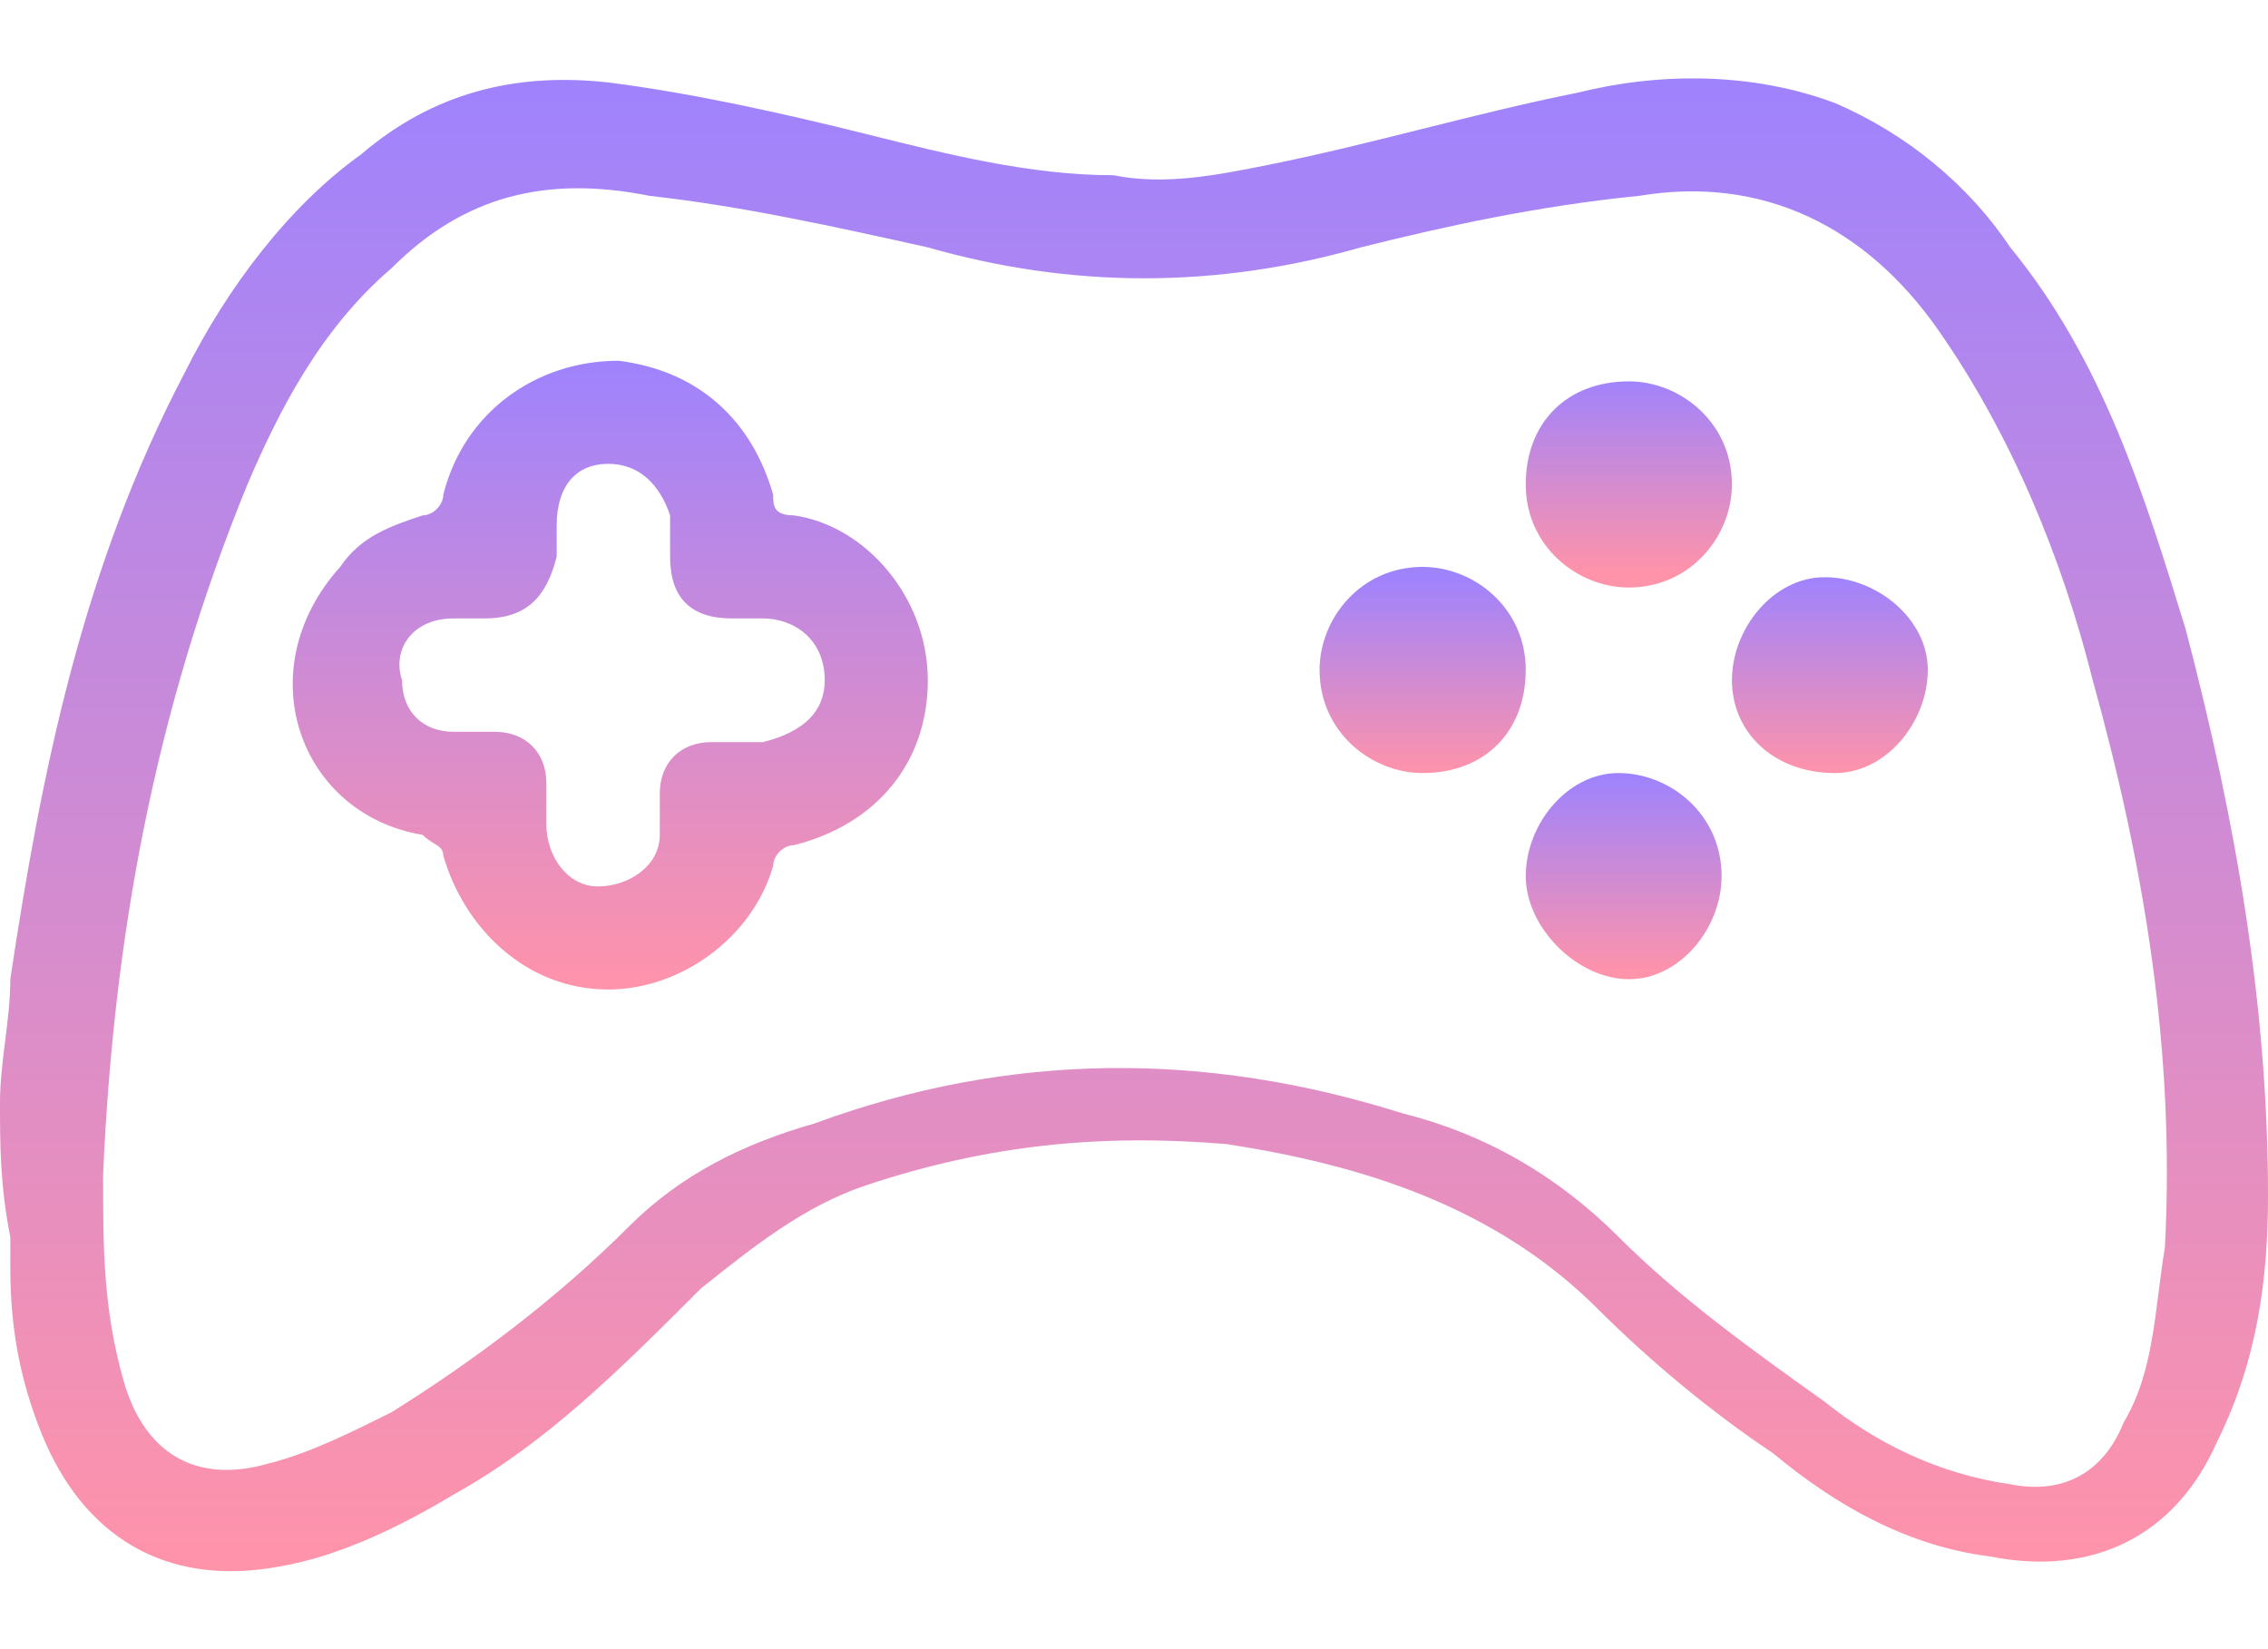
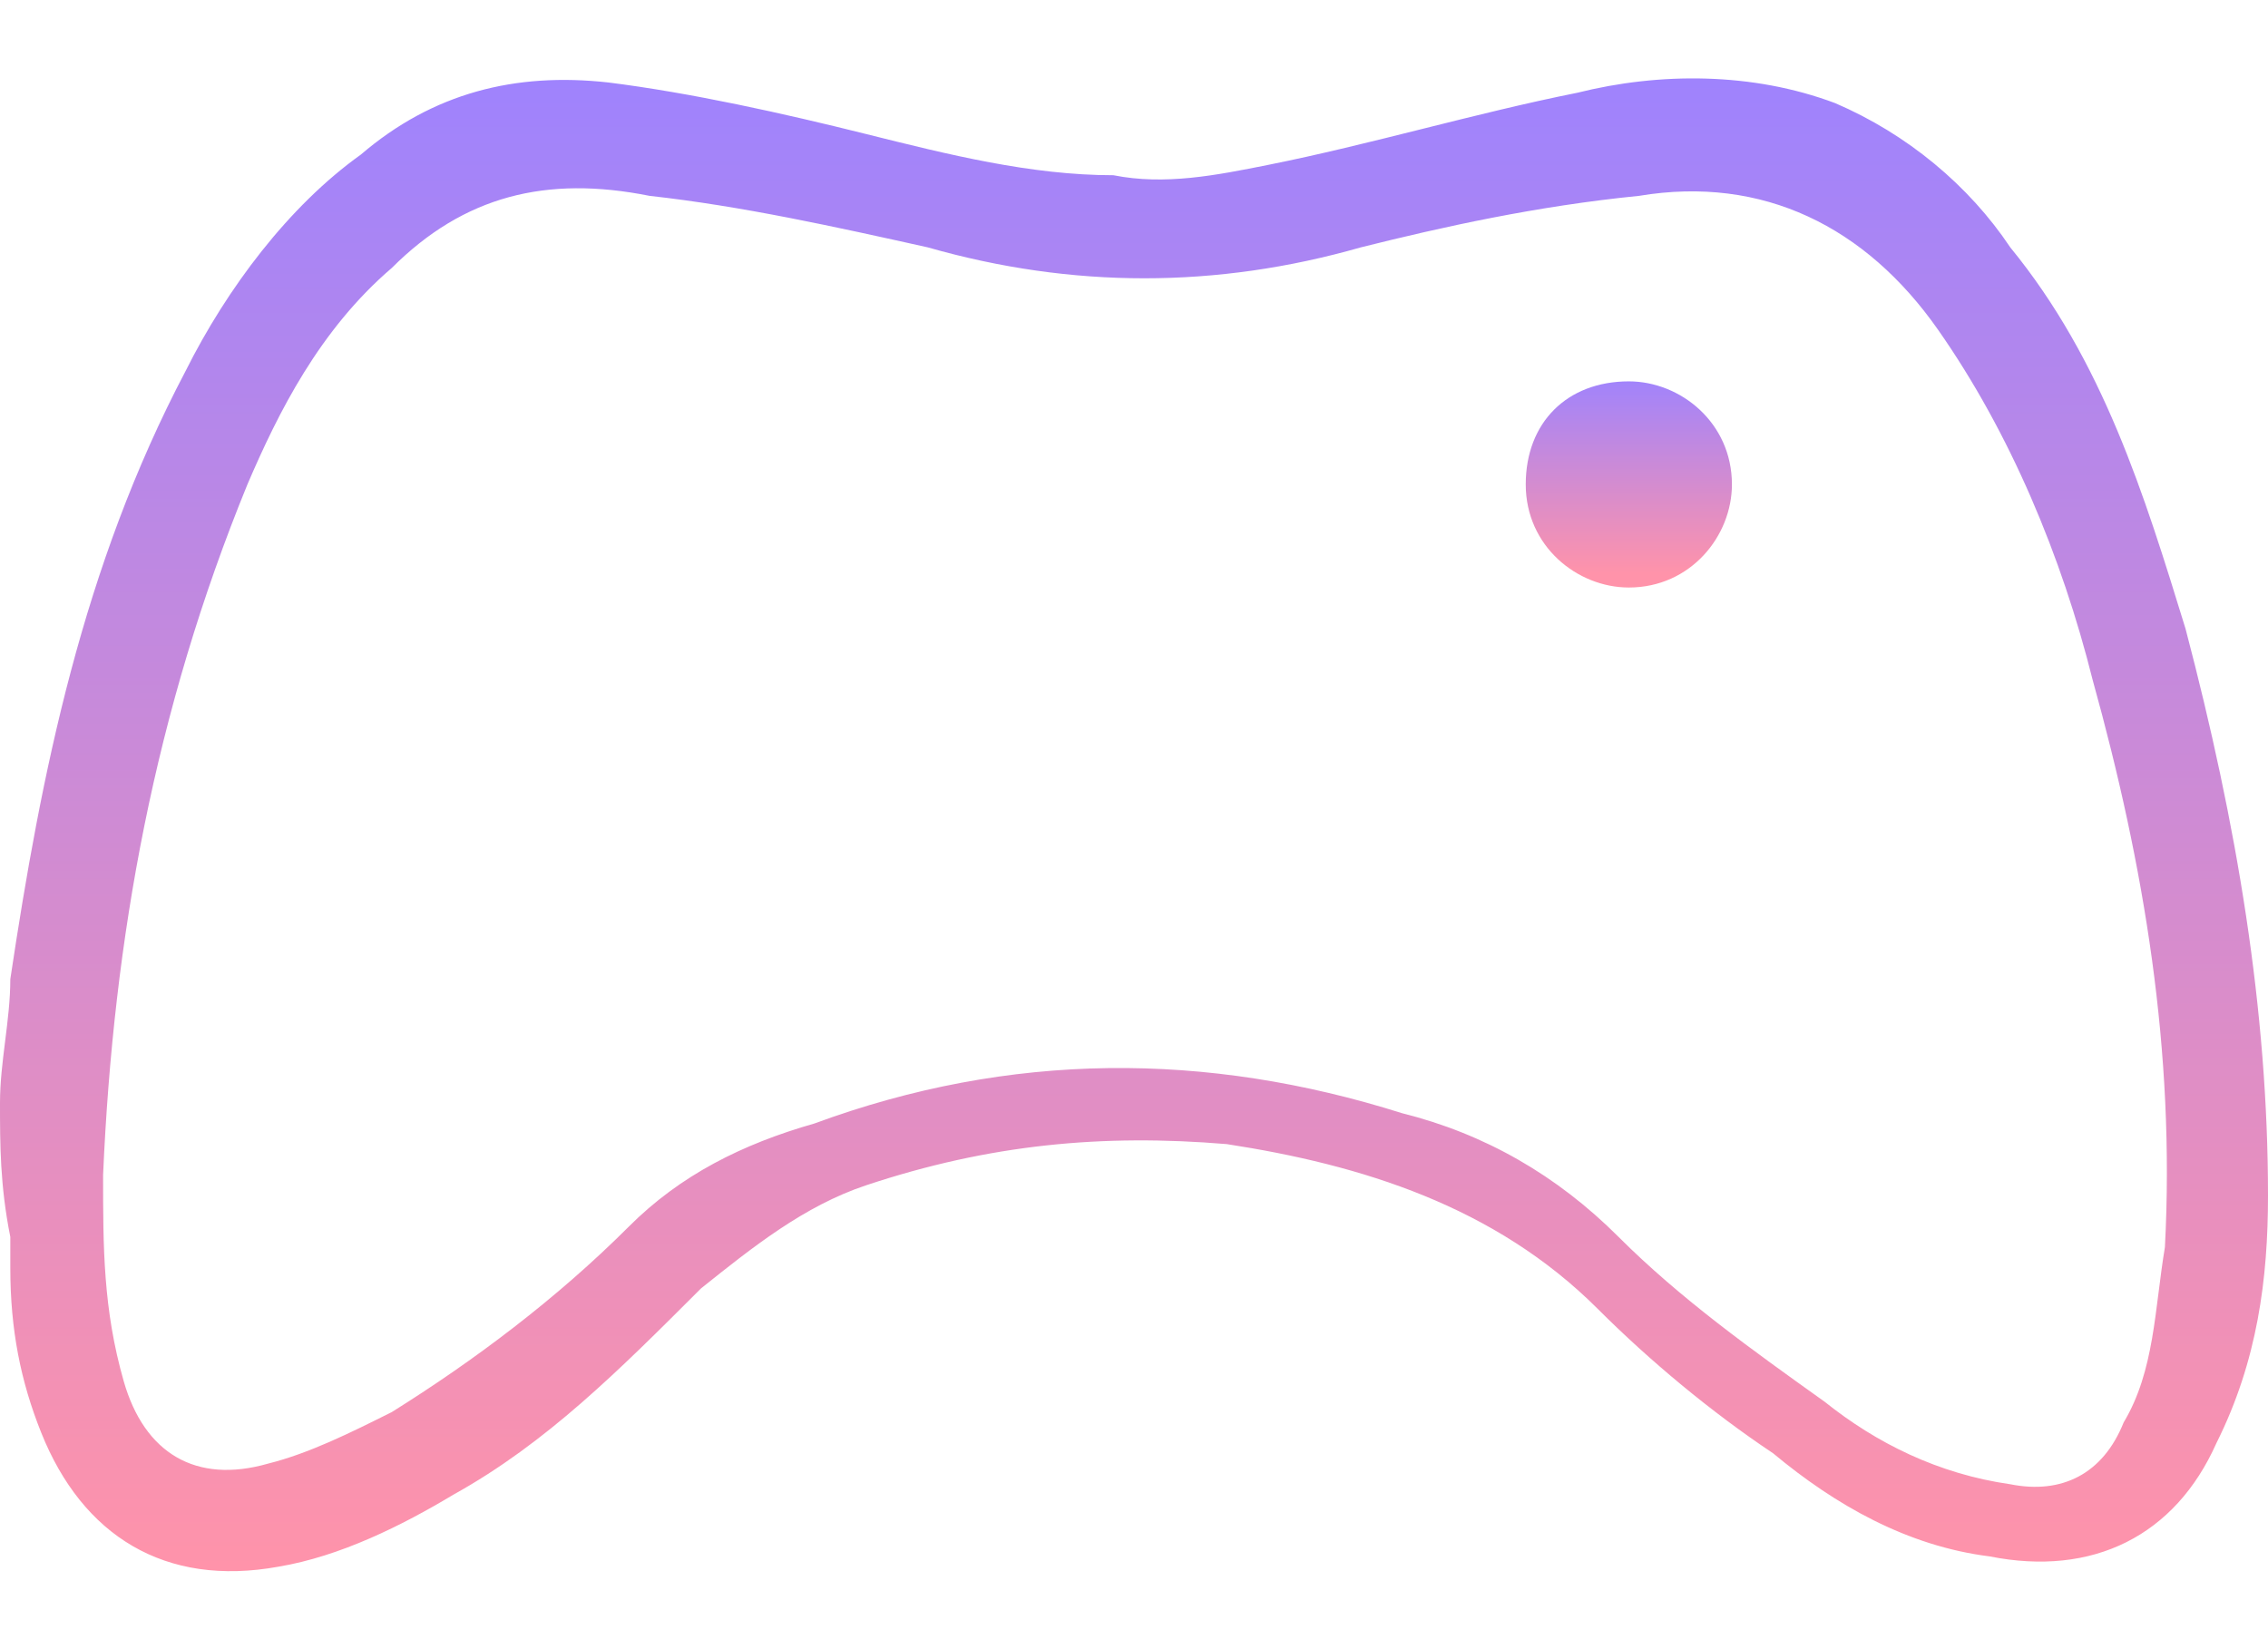
<svg xmlns="http://www.w3.org/2000/svg" version="1.1" id="Layer_1" x="0px" y="0px" viewBox="0 0 22 16" style="enable-background:new 0 0 22 16;" xml:space="preserve">
  <style type="text/css">
	.st0{fill:url(#SVGID_1_);}
	.st1{fill:url(#SVGID_00000063628060332858390720000009200070706684156583_);}
	.st2{fill:url(#SVGID_00000103258064973012386840000010043889076354317190_);}
	.st3{fill:url(#SVGID_00000098902489482829361640000007251816967743169193_);}
	.st4{fill:url(#SVGID_00000173143989177657440180000015908266195039399589_);}
	.st5{fill:url(#SVGID_00000106827264768819445720000010772153781069719203_);}
</style>
  <linearGradient id="SVGID_1_" gradientUnits="userSpaceOnUse" x1="11" y1="17.226" x2="11" y2="2.775" gradientTransform="matrix(1 0 0 -1 0 18)">
    <stop offset="0" style="stop-color:#9F83FD" />
    <stop offset="1" style="stop-color:#FF93AA" />
  </linearGradient>
  <path class="st0" d="M0,10.7c0-0.4,0.1-0.8,0.1-1.2c0.3-2,0.7-4,1.7-5.9c0.4-0.8,1-1.6,1.7-2.1C4.2,0.9,5,0.7,5.9,0.8  c0.8,0.1,1.7,0.3,2.5,0.5c0.8,0.2,1.6,0.4,2.4,0.4c0.5,0.1,1,0,1.5-0.1c1-0.2,2-0.5,3-0.7C16.1,0.7,17,0.7,17.8,1  c0.7,0.3,1.3,0.8,1.7,1.4c0.9,1.1,1.3,2.4,1.7,3.7C21.7,8,22,9.8,22,11.6c0,0.8-0.1,1.6-0.5,2.4c-0.4,0.9-1.2,1.3-2.2,1.1  c-0.8-0.1-1.5-0.5-2.1-1c-0.6-0.4-1.2-0.9-1.7-1.4c-1-1-2.3-1.4-3.6-1.6c-1.2-0.1-2.3,0-3.5,0.4c-0.6,0.2-1.1,0.6-1.6,1  C6,13.3,5.3,14,4.4,14.5c-0.5,0.3-1.1,0.6-1.7,0.7c-1.1,0.2-1.9-0.3-2.3-1.3c-0.2-0.5-0.3-1-0.3-1.6c0-0.1,0-0.2,0-0.3  C0,11.5,0,11.1,0,10.7L0,10.7z M1,11.4c0,0.7,0,1.3,0.2,2c0.2,0.7,0.7,1,1.4,0.8c0.4-0.1,0.8-0.3,1.2-0.5c0.8-0.5,1.6-1.1,2.3-1.8  c0.5-0.5,1.1-0.8,1.8-1c1.9-0.7,3.8-0.7,5.7-0.1c0.8,0.2,1.5,0.6,2.1,1.2c0.6,0.6,1.3,1.1,2,1.6c0.5,0.4,1.1,0.7,1.8,0.8  c0.5,0.1,0.9-0.1,1.1-0.6c0.3-0.5,0.3-1.1,0.4-1.7c0.1-1.9-0.2-3.7-0.7-5.5c-0.3-1.2-0.8-2.4-1.5-3.4c-0.7-1-1.7-1.5-2.9-1.3  C14.9,2,14,2.2,13.2,2.4c-1.4,0.4-2.8,0.4-4.2,0C8.1,2.2,7.2,2,6.3,1.9C5.3,1.7,4.5,1.9,3.8,2.6C3.1,3.2,2.7,4,2.4,4.7  C1.5,6.9,1.1,9.1,1,11.4L1,11.4z" />
  <linearGradient id="SVGID_00000134940855591647975990000012375997398808773771_" gradientUnits="userSpaceOnUse" x1="5.891" y1="14.479" x2="5.891" y2="8.404" gradientTransform="matrix(1 0 0 -1 0 18)">
    <stop offset="0" style="stop-color:#9F83FD" />
    <stop offset="1" style="stop-color:#FF93AA" />
  </linearGradient>
-   <path style="fill:url(#SVGID_00000134940855591647975990000012375997398808773771_);" d="M6,3.5c0.8,0.1,1.3,0.6,1.5,1.3  C7.5,4.9,7.5,5,7.7,5c0.7,0.1,1.3,0.8,1.3,1.6c0,0.8-0.5,1.4-1.3,1.6c-0.1,0-0.2,0.1-0.2,0.2C7.3,9.1,6.6,9.6,5.9,9.6  C5.1,9.6,4.5,9,4.3,8.3c0-0.1-0.1-0.1-0.2-0.2C2.9,7.9,2.4,6.5,3.3,5.5C3.5,5.2,3.8,5.1,4.1,5c0.1,0,0.2-0.1,0.2-0.2  C4.5,4,5.2,3.5,6,3.5L6,3.5z M8,6.6C8,6.2,7.7,6,7.4,6C7.3,6,7.2,6,7.1,6C6.7,6,6.5,5.8,6.5,5.4c0-0.1,0-0.3,0-0.4  C6.4,4.7,6.2,4.5,5.9,4.5c-0.3,0-0.5,0.2-0.5,0.6c0,0.1,0,0.2,0,0.3C5.3,5.8,5.1,6,4.7,6C4.6,6,4.5,6,4.4,6C4,6,3.8,6.3,3.9,6.6  c0,0.3,0.2,0.5,0.5,0.5c0.1,0,0.3,0,0.4,0c0.3,0,0.5,0.2,0.5,0.5c0,0.1,0,0.3,0,0.4c0,0.3,0.2,0.6,0.5,0.6c0.3,0,0.6-0.2,0.6-0.5  c0-0.1,0-0.2,0-0.4c0-0.3,0.2-0.5,0.5-0.5c0.2,0,0.3,0,0.5,0C7.8,7.1,8,6.9,8,6.6L8,6.6z" />
  <linearGradient id="SVGID_00000043457173040912752080000009374842819500774548_" gradientUnits="userSpaceOnUse" x1="15.773" y1="14.345" x2="15.773" y2="12.439" gradientTransform="matrix(1 0 0 -1 0 18)">
    <stop offset="0" style="stop-color:#9F83FD" />
    <stop offset="1" style="stop-color:#FF93AA" />
  </linearGradient>
  <path style="fill:url(#SVGID_00000043457173040912752080000009374842819500774548_);" d="M15.8,3.7c0.5,0,1,0.4,1,1c0,0.5-0.4,1-1,1  c-0.5,0-1-0.4-1-1C14.8,4.1,15.2,3.7,15.8,3.7L15.8,3.7z" />
  <linearGradient id="SVGID_00000015315851124592060080000001710857056500333184_" gradientUnits="userSpaceOnUse" x1="13.827" y1="12.402" x2="13.827" y2="10.491" gradientTransform="matrix(1 0 0 -1 0 18)">
    <stop offset="0" style="stop-color:#9F83FD" />
    <stop offset="1" style="stop-color:#FF93AA" />
  </linearGradient>
-   <path style="fill:url(#SVGID_00000015315851124592060080000001710857056500333184_);" d="M13.8,7.5c-0.5,0-1-0.4-1-1  c0-0.5,0.4-1,1-1c0.5,0,1,0.4,1,1C14.8,7.1,14.4,7.5,13.8,7.5L13.8,7.5z" />
  <linearGradient id="SVGID_00000119811141104068694970000010702774795969724850_" gradientUnits="userSpaceOnUse" x1="17.718" y1="12.401" x2="17.718" y2="10.491" gradientTransform="matrix(1 0 0 -1 0 18)">
    <stop offset="0" style="stop-color:#9F83FD" />
    <stop offset="1" style="stop-color:#FF93AA" />
  </linearGradient>
-   <path style="fill:url(#SVGID_00000119811141104068694970000010702774795969724850_);" d="M16.8,6.6c0-0.5,0.4-1,0.9-1  c0.5,0,1,0.4,1,0.9c0,0.5-0.4,1-0.9,1C17.2,7.5,16.8,7.1,16.8,6.6z" />
  <linearGradient id="SVGID_00000078732963590340511780000005105415818608625589_" gradientUnits="userSpaceOnUse" x1="15.773" y1="10.46" x2="15.773" y2="8.54" gradientTransform="matrix(1 0 0 -1 0 18)">
    <stop offset="0" style="stop-color:#9F83FD" />
    <stop offset="1" style="stop-color:#FF93AA" />
  </linearGradient>
-   <path style="fill:url(#SVGID_00000078732963590340511780000005105415818608625589_);" d="M14.8,8.5c0-0.5,0.4-1,0.9-1  c0.5,0,1,0.4,1,1c0,0.5-0.4,1-0.9,1C15.3,9.5,14.8,9,14.8,8.5z" />
</svg>